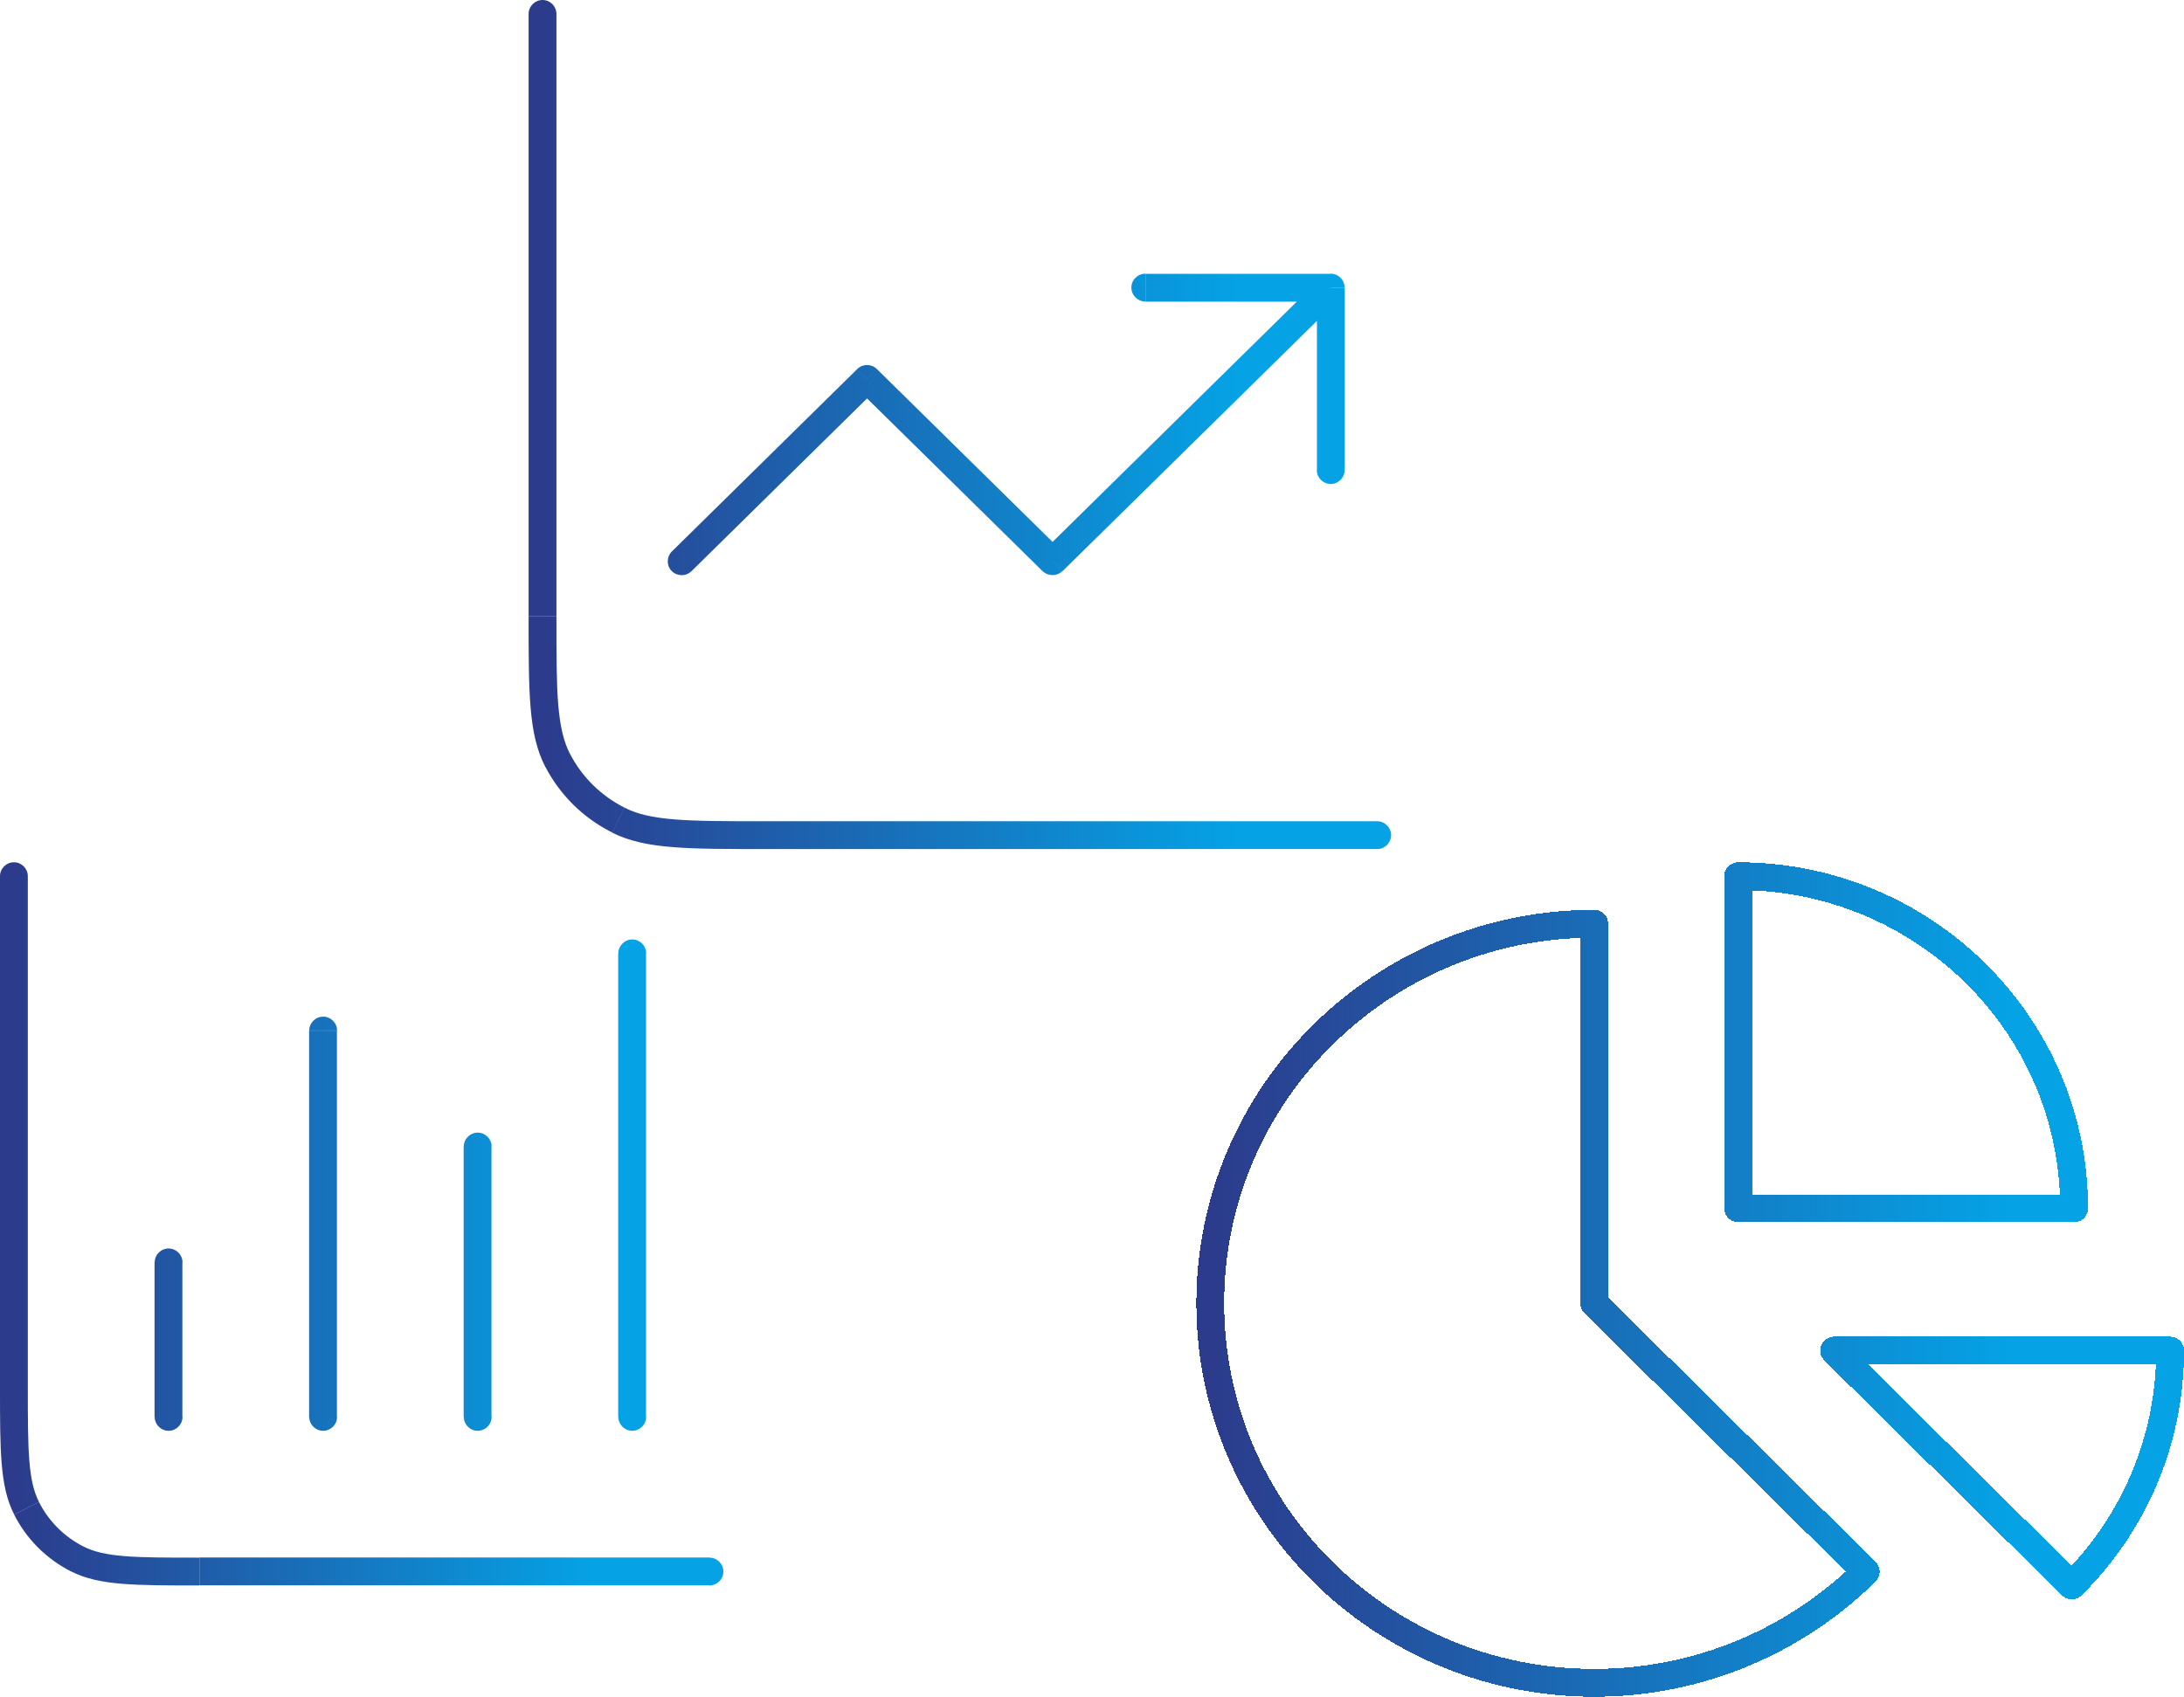
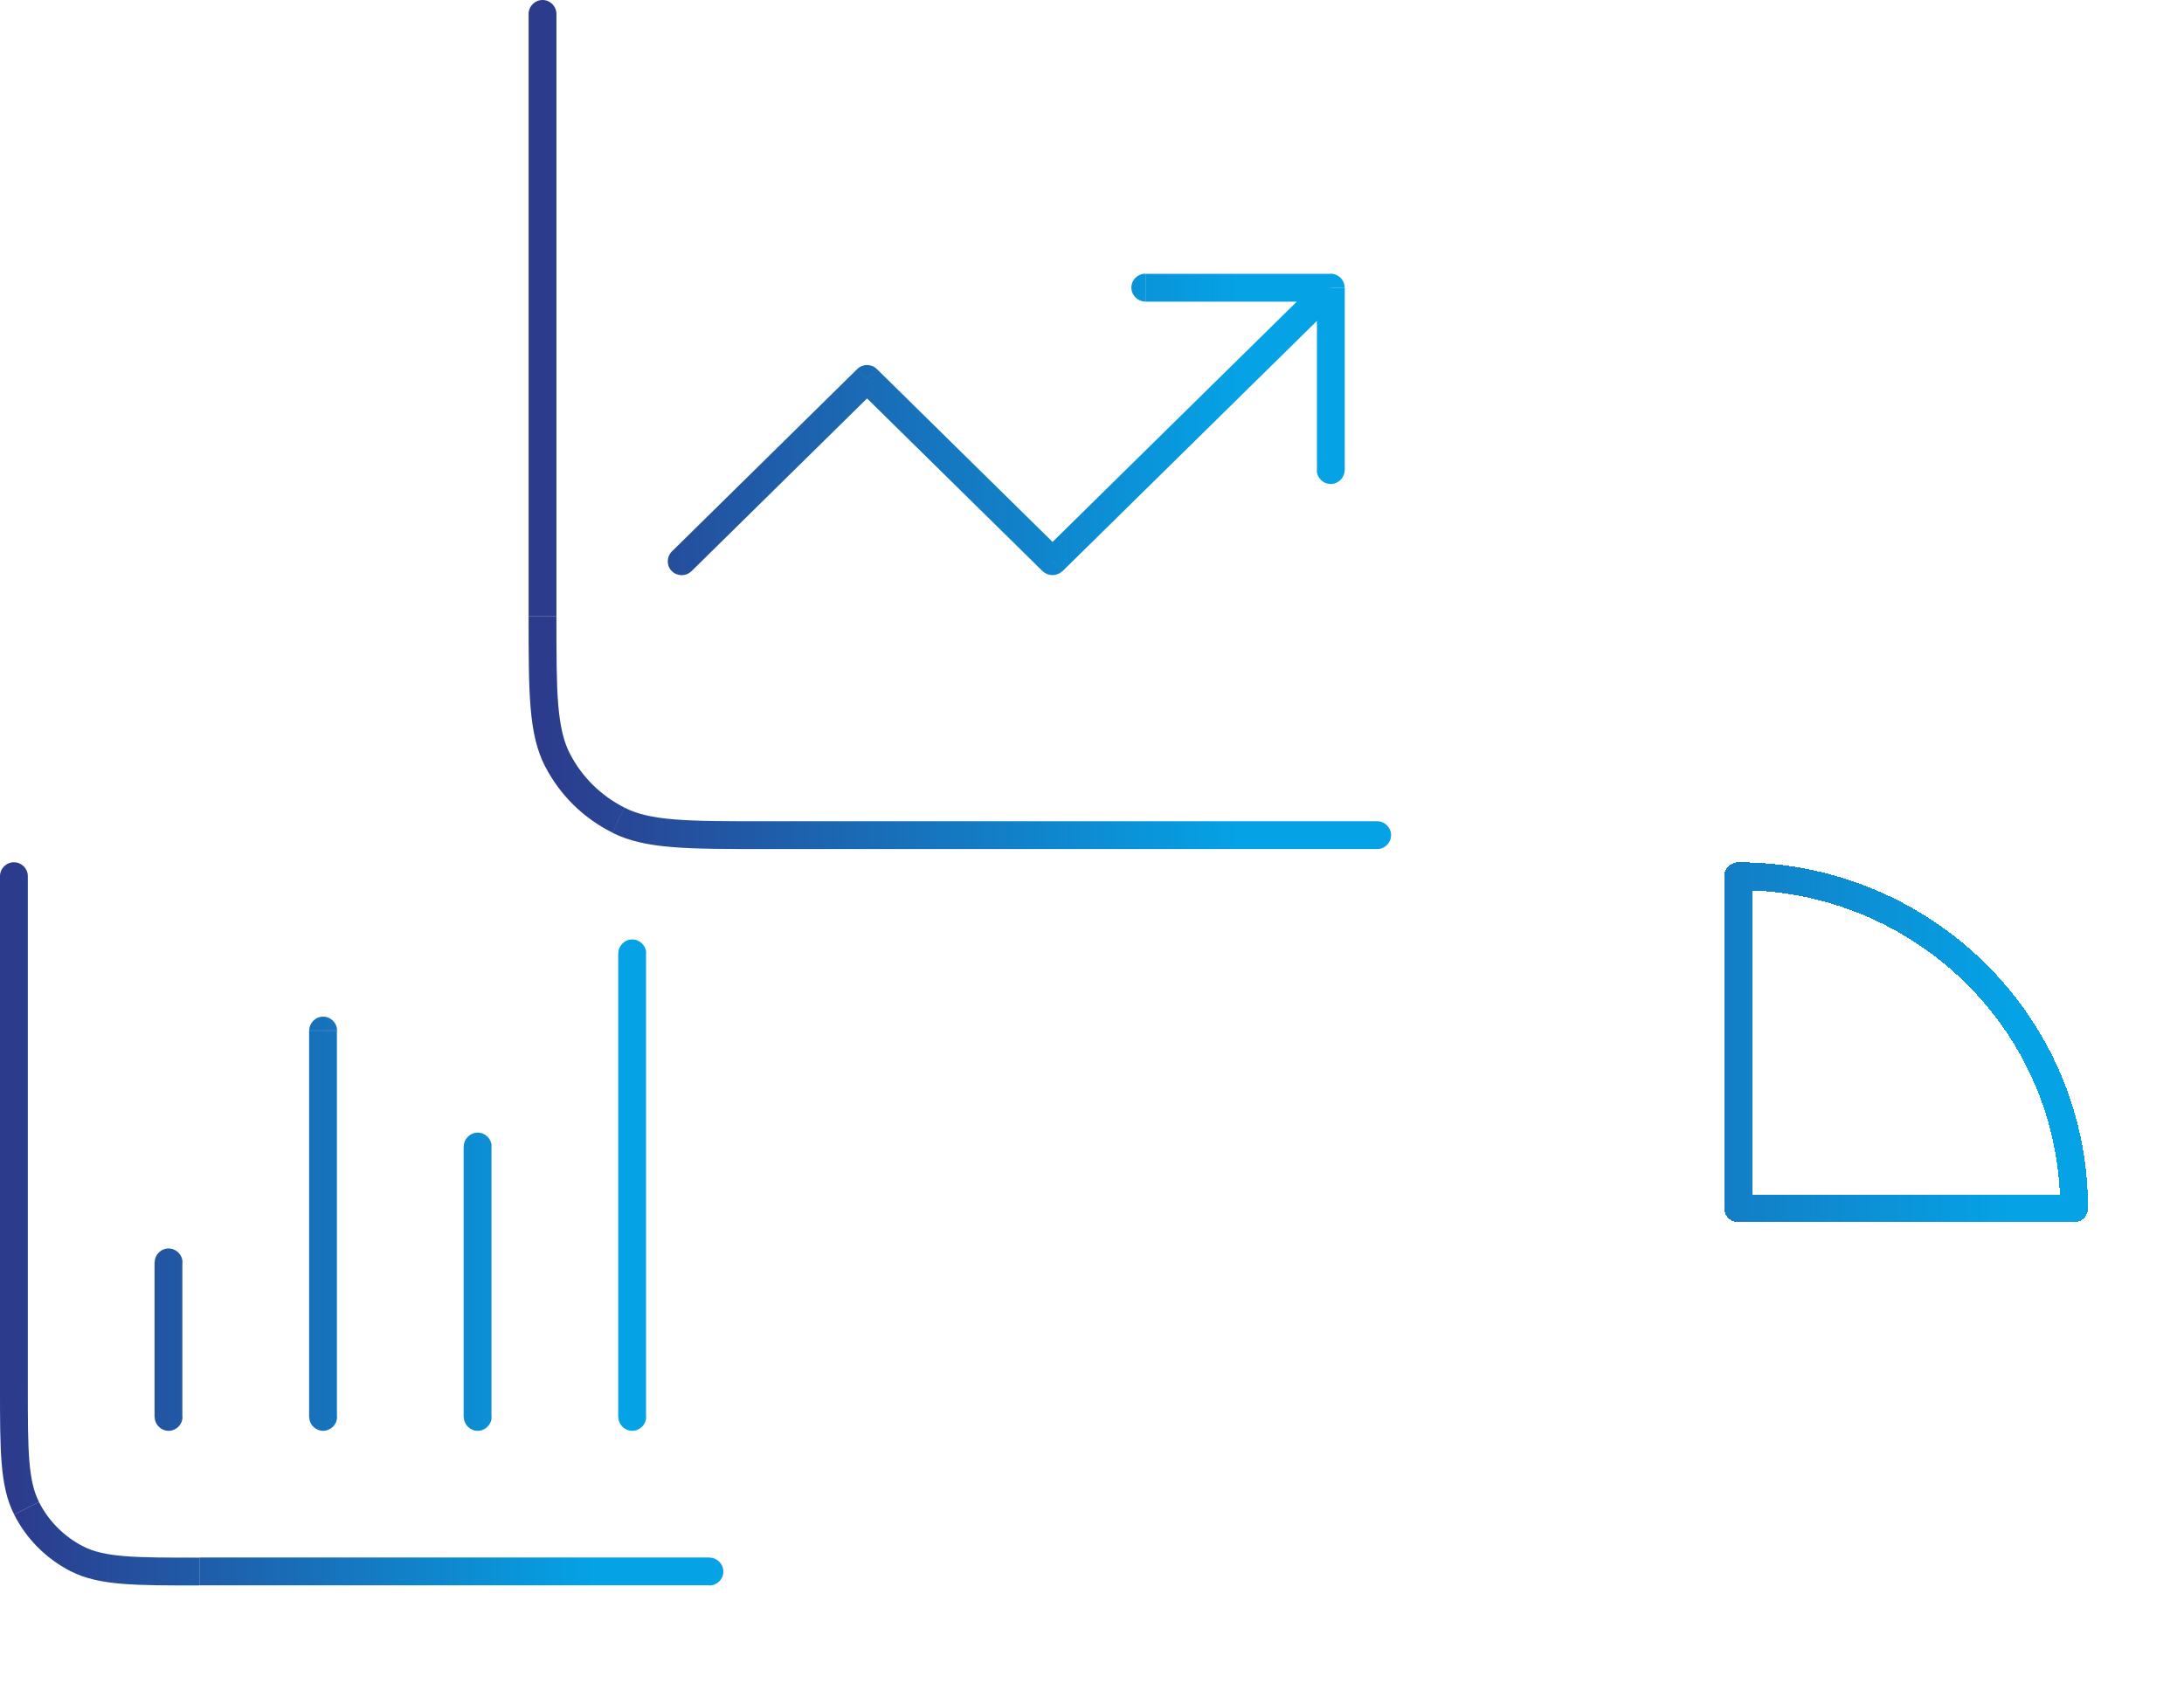
<svg xmlns="http://www.w3.org/2000/svg" id="Ebene_1" data-name="Ebene 1" viewBox="0 0 157 122">
  <defs>
    <style>
      .cls-1 {
        fill: url(#Unbenannter_Verlauf_2);
      }

      .cls-2 {
        fill: url(#Unbenannter_Verlauf);
      }

      .cls-3 {
        stroke: url(#Unbenannter_Verlauf_5);
      }

      .cls-3, .cls-4, .cls-5 {
        fill: none;
        stroke-linecap: round;
        stroke-linejoin: round;
        stroke-width: 2px;
      }

      .cls-4 {
        stroke: url(#Unbenannter_Verlauf_4);
      }

      .cls-5 {
        stroke: url(#Unbenannter_Verlauf_3);
      }
    </style>
    <linearGradient id="Unbenannter_Verlauf" data-name="Unbenannter Verlauf" x1="1" y1="41.89" x2="42.59" y2="41.89" gradientTransform="translate(0 129.89) scale(1 -1)" gradientUnits="userSpaceOnUse">
      <stop offset="0" stop-color="#2c3b8c" />
      <stop offset="1" stop-color="#05a2e5" />
    </linearGradient>
    <linearGradient id="Unbenannter_Verlauf_2" data-name="Unbenannter Verlauf 2" x1="39" y1="99.37" x2="88.91" y2="99.37" gradientTransform="translate(0 129.89) scale(1 -1)" gradientUnits="userSpaceOnUse">
      <stop offset="0" stop-color="#2c3b8c" />
      <stop offset="1" stop-color="#05a2e5" />
    </linearGradient>
    <linearGradient id="Unbenannter_Verlauf_3" data-name="Unbenannter Verlauf 3" x1="87" y1="24.33" x2="144.4" y2="24.33" gradientTransform="translate(0 129.89) scale(1 -1)" gradientUnits="userSpaceOnUse">
      <stop offset="0" stop-color="#2c3b8c" />
      <stop offset="1" stop-color="#05a2e5" />
    </linearGradient>
    <linearGradient id="Unbenannter_Verlauf_4" data-name="Unbenannter Verlauf 4" x1="87" y1="54.95" x2="144.4" y2="54.95" gradientTransform="translate(0 129.89) scale(1 -1)" gradientUnits="userSpaceOnUse">
      <stop offset="0" stop-color="#2c3b8c" />
      <stop offset="1" stop-color="#05a2e5" />
    </linearGradient>
    <linearGradient id="Unbenannter_Verlauf_5" data-name="Unbenannter Verlauf 5" x1="87" y1="36.18" x2="144.4" y2="36.18" gradientTransform="translate(0 129.89) scale(1 -1)" gradientUnits="userSpaceOnUse">
      <stop offset="0" stop-color="#2c3b8c" />
      <stop offset="1" stop-color="#05a2e5" />
    </linearGradient>
  </defs>
  <path class="cls-2" d="M51,114c.55,0,1-.45,1-1s-.45-1-1-1v2ZM2,63c0-.55-.45-1-1-1S0,62.45,0,63H2Zm3.55,49.09l-.45,.89h0l.45-.89Zm-3.64-3.64l.89-.45h0l-.89,.45Zm33.43-26.01c0-.55-.45-1-1-1s-1,.45-1,1h2Zm-2,19.44c0,.55,.45,1,1,1s1-.45,1-1h-2Zm-20.22-11.11c0-.55-.45-1-1-1s-1,.45-1,1h2Zm-2,11.11c0,.55,.45,1,1,1s1-.45,1-1h-2Zm35.33-33.33c0-.55-.45-1-1-1s-1,.45-1,1h2Zm-2,33.33c0,.55,.45,1,1,1s1-.45,1-1h-2Zm-20.22-27.78c0-.55-.45-1-1-1s-1,.45-1,1h2Zm-2,27.78c0,.55,.45,1,1,1s1-.45,1-1h-2Zm28.78,10.11H14.33v2H51v-2ZM2,99.67V63H0v36.67H2Zm12.33,12.33c-2.35,0-4.05,0-5.39-.11-1.33-.11-2.21-.32-2.94-.69l-.91,1.78c1.06,.54,2.23,.78,3.68,.9,1.44,.12,3.24,.12,5.55,.12v-2ZM0,99.67C0,101.98,0,103.78,.12,105.22c.12,1.45,.36,2.63,.9,3.68l1.78-.91c-.37-.73-.58-1.61-.69-2.94-.11-1.34-.11-3.04-.11-5.39H0Zm6,11.53c-1.38-.7-2.5-1.82-3.2-3.2l-1.78,.91c.89,1.76,2.32,3.18,4.08,4.08l.91-1.78Zm27.33-28.76v19.44h2v-19.44h-2Zm-22.22,8.33v11.11h2v-11.11h-2Zm33.33-22.22v33.33h2v-33.33h-2Zm-22.22,5.56v27.78h2v-27.78h-2Z" />
  <path class="cls-1" d="M99,61.05c.55,0,1-.45,1-1s-.45-1-1-1v2ZM40,1c0-.55-.45-1-1-1s-1,.45-1,1h2Zm4.46,57.97l-.45,.89h0l.45-.89Zm-4.37-4.3l.89-.46h0l-.89,.46Zm8.21-15.02c-.39,.39-.4,1.02-.01,1.41,.39,.39,1.02,.4,1.41,.01l-1.4-1.43Zm14.03-12.41l.7-.71c-.39-.38-1.01-.38-1.4,0l.7,.71Zm13.33,13.12l-.7,.71c.39,.38,1.01,.38,1.4,0l-.7-.71Zm20-19.68h1c0-.55-.45-1-1-1v1Zm-1,13.12c0,.55,.45,1,1,1s1-.45,1-1h-2Zm-12.33-14.12c-.55,0-1,.45-1,1s.45,1,1,1v-2Zm16.67,39.37H55v2h44v-2Zm-59-14.75V1h-2V44.3h2Zm15,14.75c-2.82,0-4.87,0-6.49-.13-1.61-.13-2.7-.38-3.6-.84l-.9,1.79c1.23,.62,2.61,.9,4.34,1.04,1.72,.14,3.86,.14,6.65,.14v-2Zm-17-14.75c0,2.74,0,4.85,.14,6.55,.14,1.7,.43,3.07,1.06,4.29l1.78-.92c-.46-.89-.71-1.95-.85-3.53-.13-1.59-.13-3.61-.13-6.38h-2Zm6.91,13.78c-1.69-.85-3.07-2.2-3.93-3.87l-1.78,.92c1.06,2.04,2.74,3.7,4.81,4.73l.9-1.79Zm4.79-17l13.33-13.12-1.4-1.43-13.33,13.12,1.4,1.43Zm26.67,0l20-19.68-1.4-1.43-20,19.68,1.4,1.43Zm-14.74-13.12l13.33,13.12,1.4-1.43-13.33-13.12-1.4,1.43Zm35.04,5.85v-13.12h-2v13.12h2Zm-1-14.12h-13.33v2h13.33v-2Z" />
  <g>
-     <path class="cls-5" d="M148.93,114l-17.08-16.89h24.15c0,6.6-2.7,12.57-7.07,16.89Z" shape-rendering="crispEdges" />
    <path class="cls-4" d="M149.1,86.88c0-13.19-10.81-23.88-24.15-23.88v23.88h24.15Z" shape-rendering="crispEdges" />
-     <path class="cls-3" d="M87,93.71c0,15.07,12.36,27.29,27.6,27.29,7.62,0,14.52-3.06,19.52-7.99l-19.52-19.3v-27.29c-15.24,0-27.6,12.22-27.6,27.29Z" shape-rendering="crispEdges" />
  </g>
</svg>